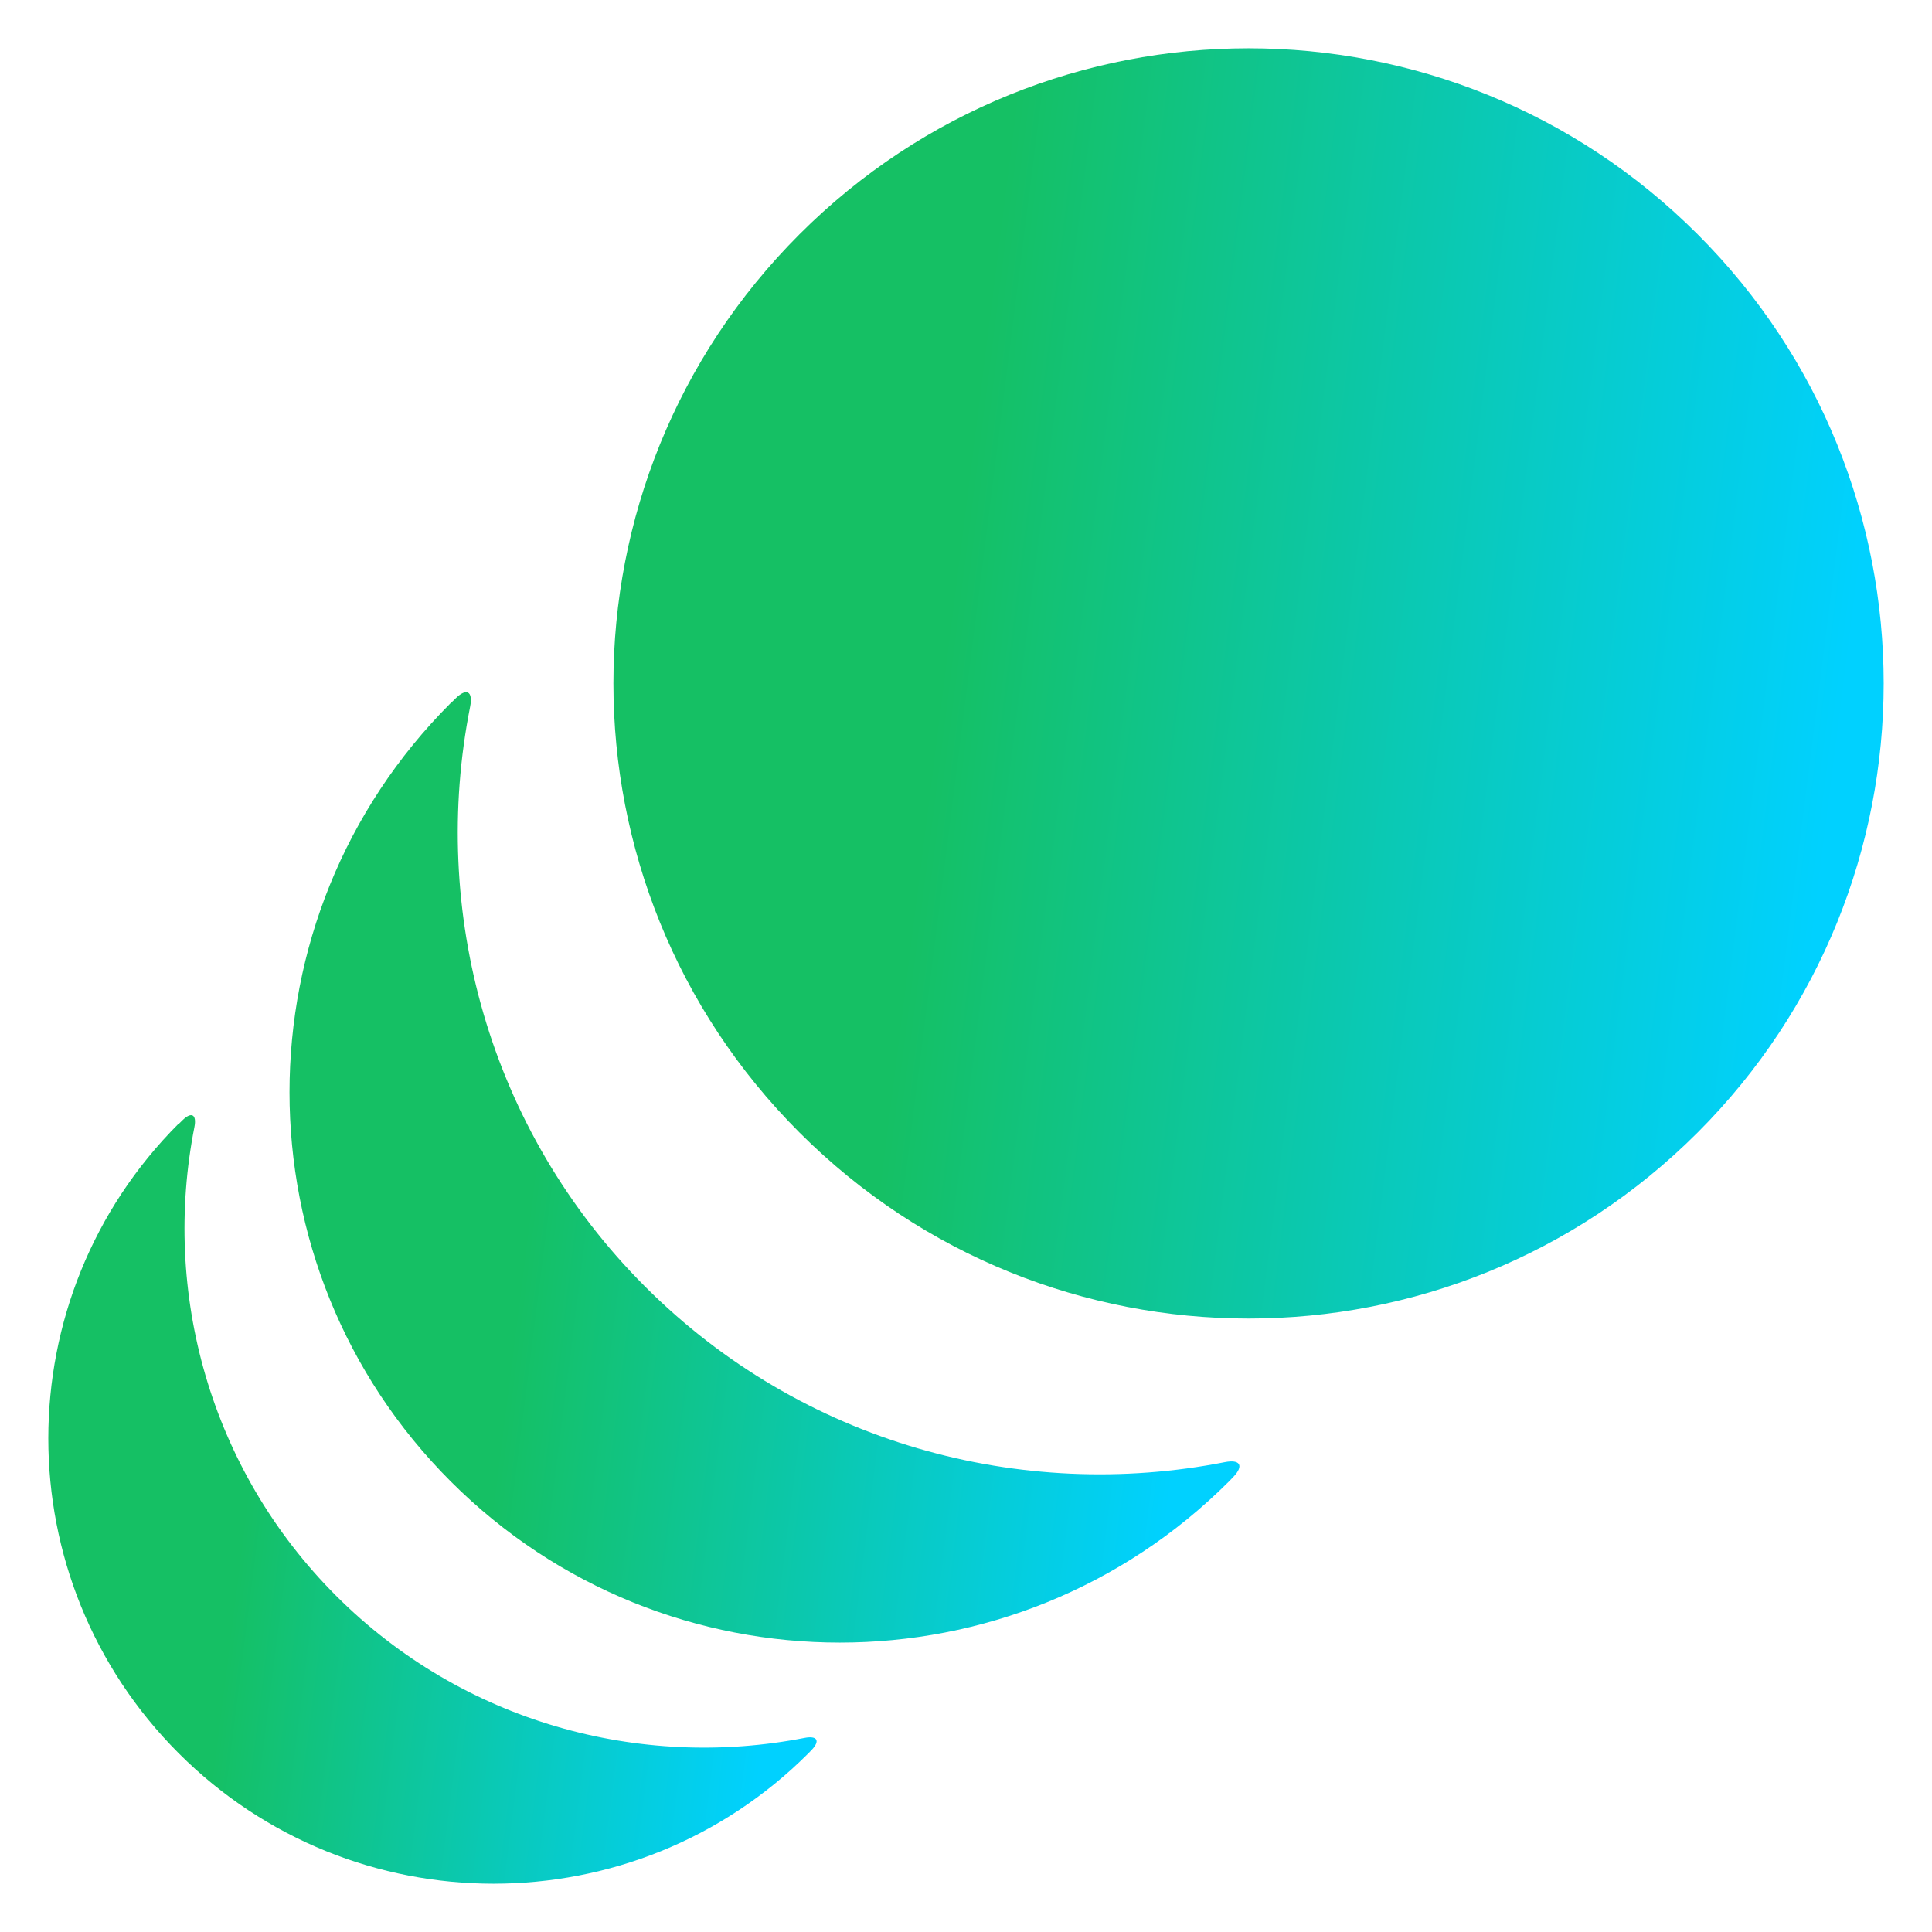
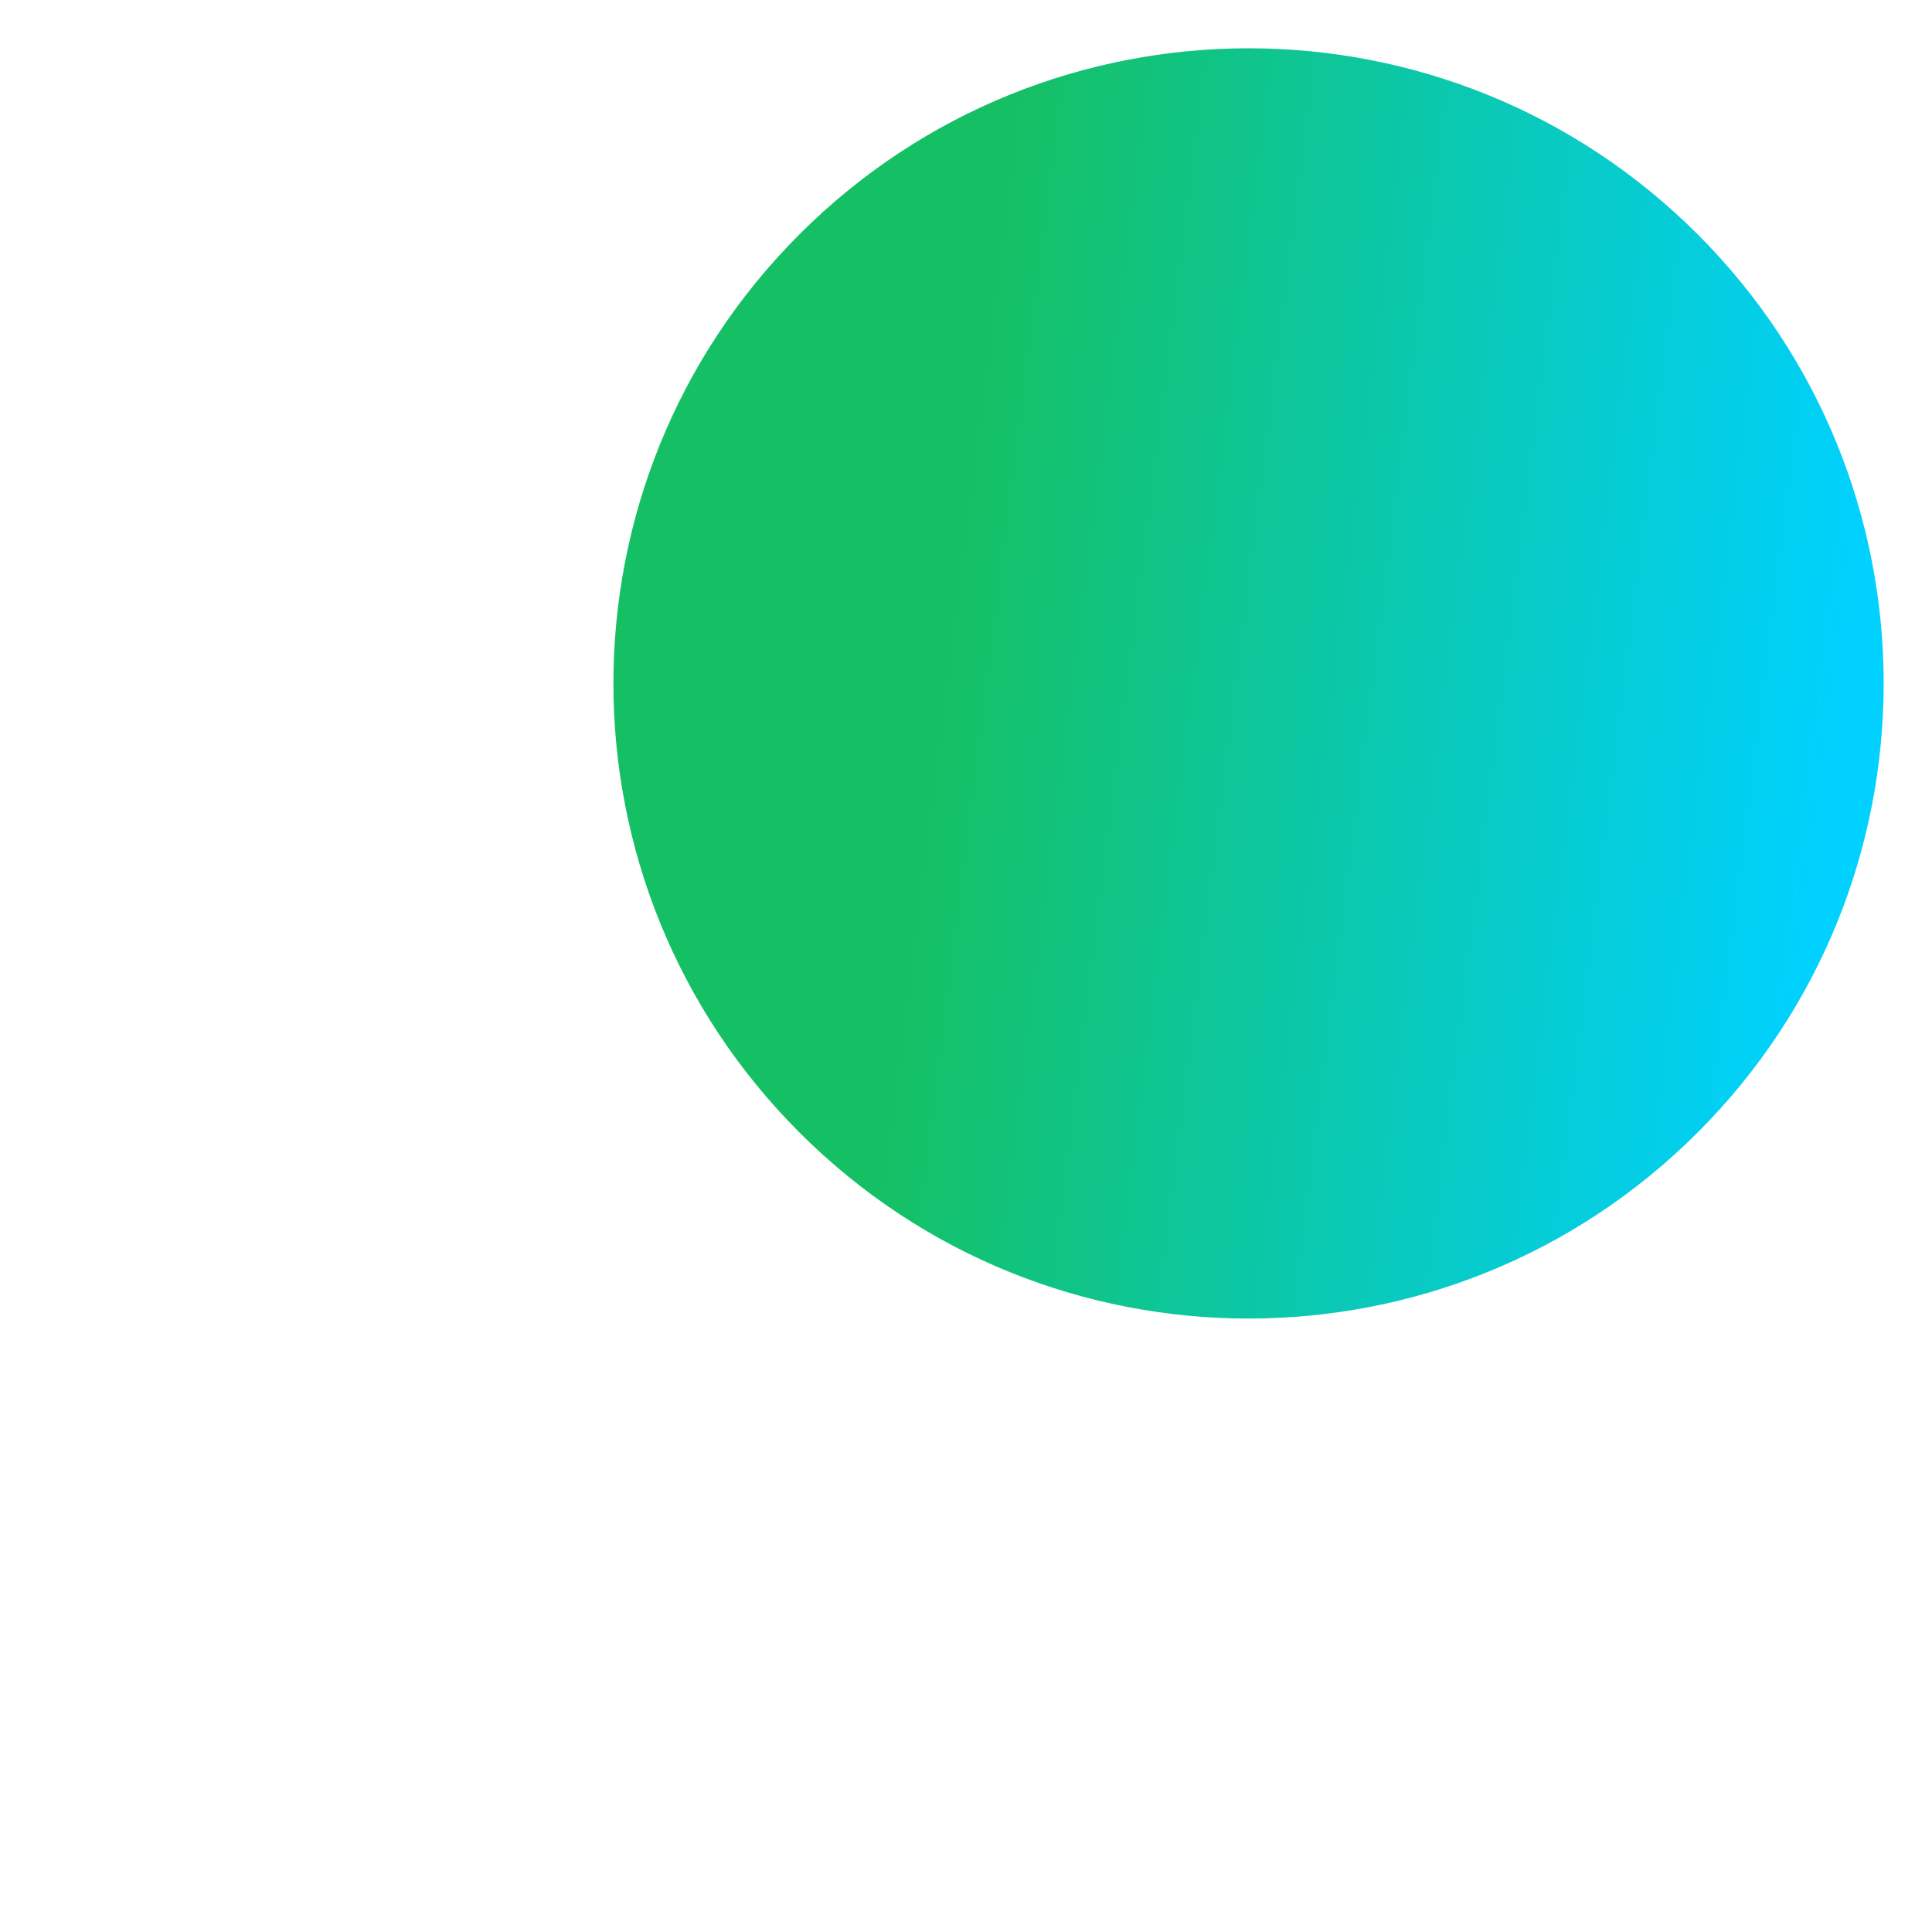
<svg xmlns="http://www.w3.org/2000/svg" width="50" height="50" viewBox="0 0 50 50" fill="none">
  <path d="M43.935 6.064C50.354 12.483 50.354 22.89 43.935 29.309C37.516 35.729 27.109 35.729 20.69 29.309C14.27 22.89 14.27 12.483 20.69 6.064C27.108 -0.355 37.516 -0.355 43.935 6.064Z" fill="url(#paint0_linear_11696_6950)" />
-   <path d="M11.664 18.195C6.102 23.758 6.102 32.776 11.664 38.338C17.226 43.901 26.244 43.901 31.807 38.338L31.919 38.222C32.198 37.931 32.094 37.762 31.699 37.84C26.436 38.875 20.76 37.362 16.698 33.3C12.632 29.235 11.123 23.554 12.167 18.289C12.245 17.894 12.079 17.792 11.792 18.074C11.75 18.115 11.708 18.156 11.667 18.197L11.664 18.195Z" fill="url(#paint1_linear_11696_6950)" />
-   <path d="M4.625 29.078C0.125 33.578 0.125 40.874 4.625 45.375C9.125 49.876 16.422 49.875 20.922 45.375C20.947 45.35 20.977 45.319 21.002 45.292C21.235 45.051 21.149 44.913 20.821 44.977C16.567 45.807 11.982 44.582 8.7 41.3C5.415 38.015 4.192 33.426 5.031 29.171C5.096 28.843 4.958 28.759 4.72 28.995L4.63 29.084L4.625 29.078Z" fill="url(#paint2_linear_11696_6950)" />
  <defs>
    <linearGradient id="paint0_linear_11696_6950" x1="15.375" y1="5.216" x2="51.813" y2="9.807" gradientUnits="userSpaceOnUse">
      <stop offset="0.285" stop-color="#15C064" />
      <stop offset="0.918" stop-color="#00D1FF" />
    </linearGradient>
    <linearGradient id="paint1_linear_11696_6950" x1="7.119" y1="20.881" x2="34.368" y2="24.313" gradientUnits="userSpaceOnUse">
      <stop offset="0.285" stop-color="#15C064" />
      <stop offset="0.918" stop-color="#00D1FF" />
    </linearGradient>
    <linearGradient id="paint2_linear_11696_6950" x1="0.948" y1="31.26" x2="22.987" y2="34.036" gradientUnits="userSpaceOnUse">
      <stop offset="0.285" stop-color="#15C064" />
      <stop offset="0.918" stop-color="#00D1FF" />
    </linearGradient>
  </defs>
</svg>